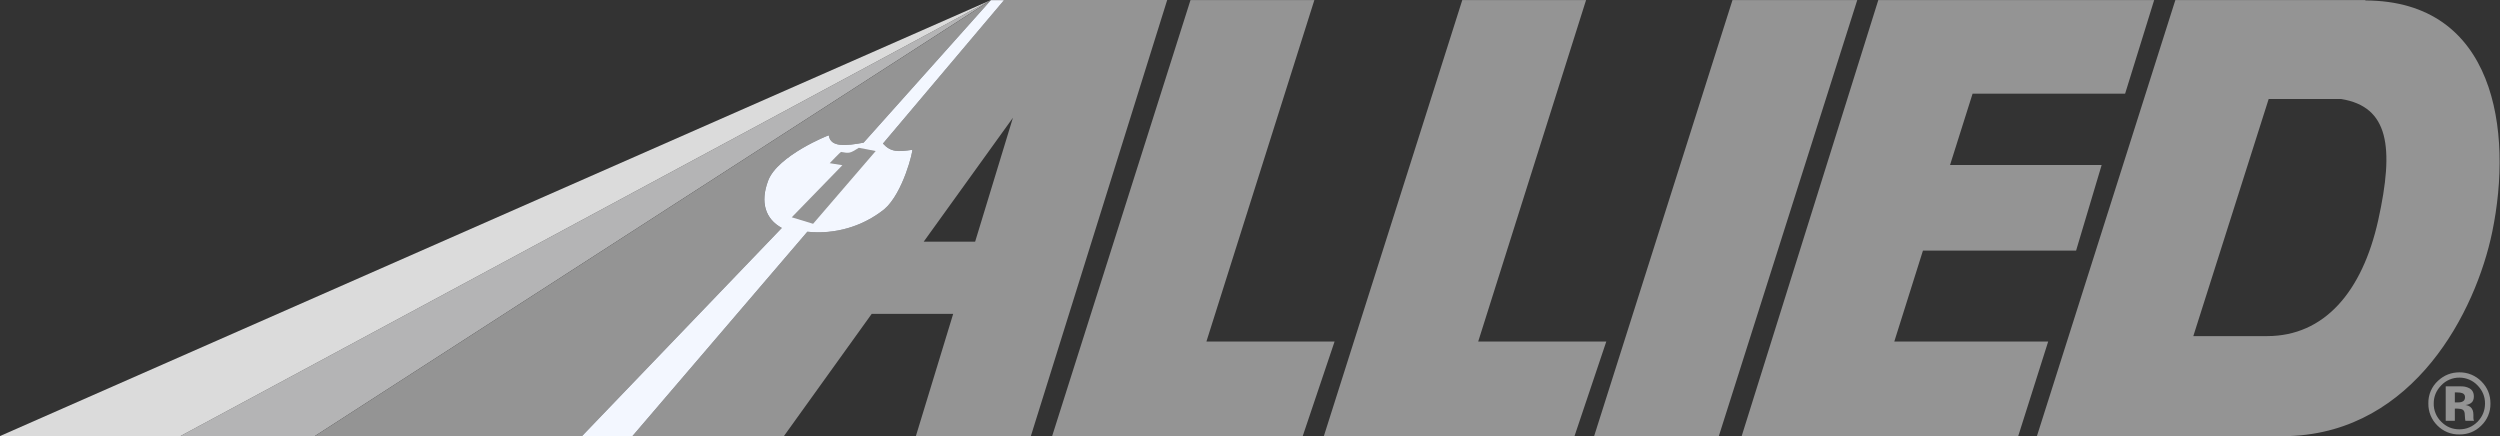
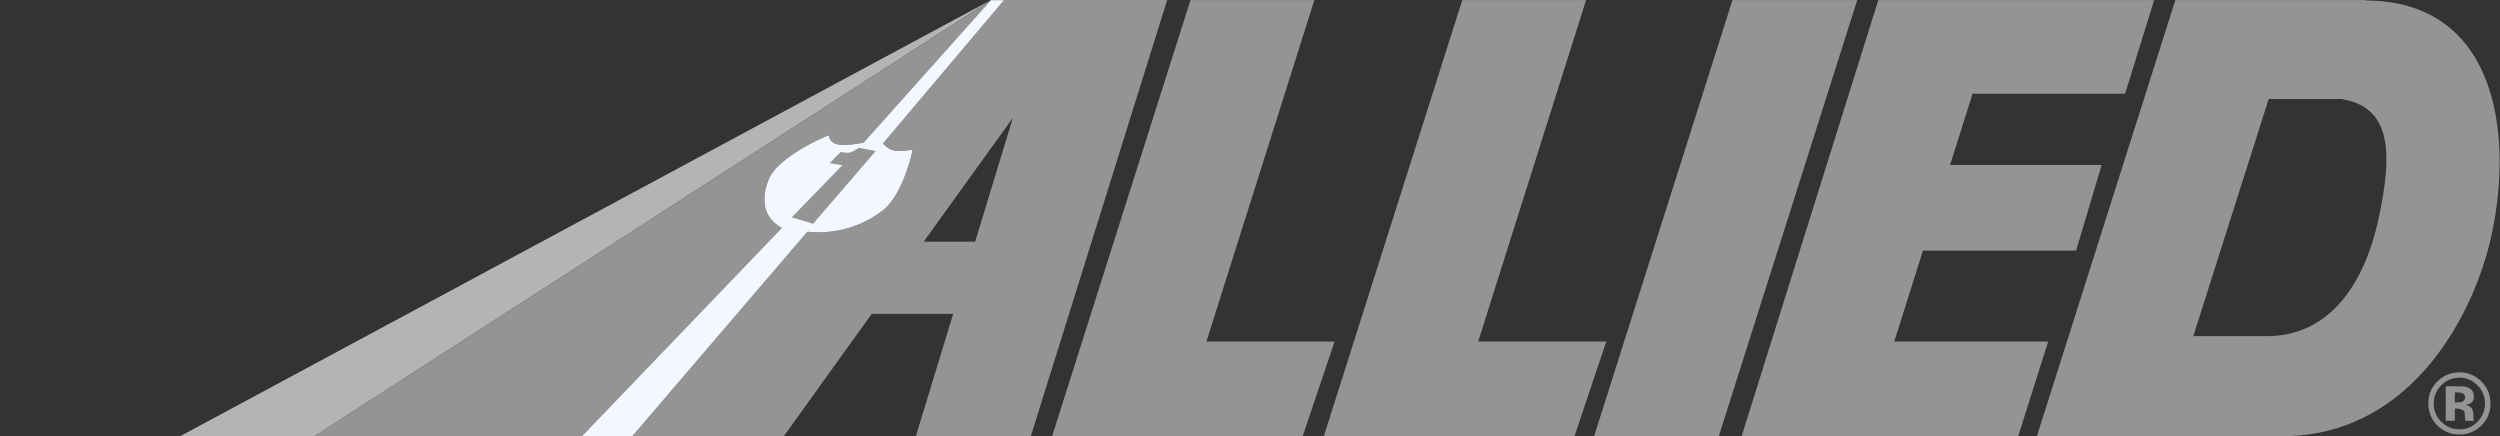
<svg xmlns="http://www.w3.org/2000/svg" width="172" height="30" viewBox="0 0 172 30" fill="none">
  <rect x="0" y="0" width="172" height="30" fill="#333333" stroke="none" />
  <path d="M68.174 0.005L12.414 30H21.662L68.174 0.005Z" fill="#B4B4B5" />
-   <path d="M68.174 0.005L0 30H12.414L68.174 0.005Z" fill="#DBDBDB" />
-   <path d="M83.001 23.498L90.428 0.005H81.906L72.388 30H89.628L91.819 23.498H83.001ZM101.7 23.498L109.121 0.005H100.605L91.082 30H108.327L110.513 23.498H101.7ZM118.256 30L127.779 0.005H119.195L109.677 30H118.256ZM146.208 6.444L148.206 0.005H129.227L119.828 30H138.854L140.915 23.498H130.327L132.299 17.241H142.835L144.594 11.352H134.163L135.714 6.444H146.208ZM170.455 26.515C170.798 26.869 170.969 27.279 170.969 27.756C170.969 28.245 170.798 28.665 170.455 29.018C170.107 29.361 169.692 29.538 169.21 29.538C168.722 29.538 168.307 29.366 167.959 29.018C167.791 28.855 167.658 28.658 167.569 28.441C167.479 28.224 167.435 27.991 167.44 27.756C167.44 27.279 167.611 26.869 167.954 26.515C168.114 26.344 168.309 26.208 168.525 26.116C168.742 26.024 168.975 25.978 169.21 25.98C169.443 25.98 169.673 26.027 169.887 26.119C170.102 26.211 170.295 26.346 170.455 26.515ZM170.72 26.24C170.523 26.04 170.288 25.882 170.028 25.774C169.769 25.667 169.49 25.614 169.21 25.617C168.649 25.617 168.156 25.809 167.741 26.193C167.524 26.39 167.351 26.63 167.236 26.899C167.12 27.168 167.064 27.459 167.071 27.751C167.065 28.034 167.117 28.314 167.223 28.576C167.33 28.837 167.488 29.075 167.689 29.273C167.887 29.474 168.124 29.632 168.385 29.739C168.647 29.845 168.927 29.897 169.21 29.891C169.791 29.891 170.289 29.694 170.704 29.288C170.912 29.091 171.077 28.853 171.187 28.588C171.297 28.323 171.35 28.038 171.343 27.751C171.343 27.165 171.14 26.666 170.72 26.24ZM169.474 27.596C169.391 27.658 169.277 27.684 169.132 27.684H168.893V26.998H169.043C169.194 26.998 169.318 27.014 169.401 27.045C169.531 27.097 169.594 27.191 169.594 27.32C169.594 27.445 169.557 27.538 169.474 27.596ZM168.893 28.11H169.023L169.157 28.12C169.251 28.125 169.324 28.141 169.371 28.156C169.459 28.188 169.516 28.25 169.547 28.333C169.568 28.38 169.578 28.478 169.583 28.624C169.588 28.769 169.604 28.878 169.62 28.951H170.211L170.185 28.883C170.179 28.861 170.176 28.839 170.175 28.816L170.17 28.743V28.53C170.17 28.286 170.102 28.115 169.962 28.001C169.863 27.927 169.747 27.88 169.625 27.866C169.791 27.845 169.926 27.793 170.035 27.705C170.144 27.616 170.201 27.471 170.201 27.274C170.201 27.014 170.097 26.822 169.884 26.707C169.739 26.634 169.58 26.592 169.417 26.583L168.929 26.578H168.265V28.951H168.893V28.11ZM162.738 0.031V0.005H149.664L140.141 30H157.522C166.09 29.688 170.325 21.463 171.467 15.953C172.9 9.005 171.68 0.062 162.738 0.031ZM150.9 23.124L156.084 6.813H161.077C164.341 7.343 164.741 10.1 163.62 15.153C162.525 20.081 159.909 23.124 155.975 23.124H150.9Z" fill="#949494" />
+   <path d="M83.001 23.498L90.428 0.005H81.906L72.388 30H89.628L91.819 23.498H83.001ZM101.7 23.498L109.121 0.005H100.605L91.082 30H108.327L110.513 23.498H101.7ZM118.256 30L127.779 0.005H119.195L109.677 30H118.256ZM146.208 6.444L148.206 0.005H129.227L119.828 30H138.854L140.915 23.498H130.327L132.299 17.241H142.835L144.594 11.352H134.163L135.714 6.444H146.208ZM170.455 26.515C170.798 26.869 170.969 27.279 170.969 27.756C170.969 28.245 170.798 28.665 170.455 29.018C170.107 29.361 169.692 29.538 169.21 29.538C168.722 29.538 168.307 29.366 167.959 29.018C167.791 28.855 167.658 28.658 167.569 28.441C167.479 28.224 167.435 27.991 167.44 27.756C167.44 27.279 167.611 26.869 167.954 26.515C168.114 26.344 168.309 26.208 168.525 26.116C168.742 26.024 168.975 25.978 169.21 25.98C169.443 25.98 169.673 26.027 169.887 26.119C170.102 26.211 170.295 26.346 170.455 26.515ZM170.72 26.24C170.523 26.04 170.288 25.882 170.028 25.774C169.769 25.667 169.49 25.614 169.21 25.617C168.649 25.617 168.156 25.809 167.741 26.193C167.524 26.39 167.351 26.63 167.236 26.899C167.12 27.168 167.064 27.459 167.071 27.751C167.065 28.034 167.117 28.314 167.223 28.576C167.33 28.837 167.488 29.075 167.689 29.273C167.887 29.474 168.124 29.632 168.385 29.739C168.647 29.845 168.927 29.897 169.21 29.891C169.791 29.891 170.289 29.694 170.704 29.288C170.912 29.091 171.077 28.853 171.187 28.588C171.297 28.323 171.35 28.038 171.343 27.751C171.343 27.165 171.14 26.666 170.72 26.24ZM169.474 27.596C169.391 27.658 169.277 27.684 169.132 27.684H168.893V26.998H169.043C169.194 26.998 169.318 27.014 169.401 27.045C169.531 27.097 169.594 27.191 169.594 27.32C169.594 27.445 169.557 27.538 169.474 27.596ZM168.893 28.11H169.023L169.157 28.12C169.459 28.188 169.516 28.25 169.547 28.333C169.568 28.38 169.578 28.478 169.583 28.624C169.588 28.769 169.604 28.878 169.62 28.951H170.211L170.185 28.883C170.179 28.861 170.176 28.839 170.175 28.816L170.17 28.743V28.53C170.17 28.286 170.102 28.115 169.962 28.001C169.863 27.927 169.747 27.88 169.625 27.866C169.791 27.845 169.926 27.793 170.035 27.705C170.144 27.616 170.201 27.471 170.201 27.274C170.201 27.014 170.097 26.822 169.884 26.707C169.739 26.634 169.58 26.592 169.417 26.583L168.929 26.578H168.265V28.951H168.893V28.11ZM162.738 0.031V0.005H149.664L140.141 30H157.522C166.09 29.688 170.325 21.463 171.467 15.953C172.9 9.005 171.68 0.062 162.738 0.031ZM150.9 23.124L156.084 6.813H161.077C164.341 7.343 164.741 10.1 163.62 15.153C162.525 20.081 159.909 23.124 155.975 23.124H150.9Z" fill="#949494" />
  <path d="M52.854 12.416C53.507 10.698 57.021 9.285 57.021 9.311C57.135 10.152 58.199 10.038 59.414 9.815L68.174 0.01L21.663 30H40.045L53.788 15.683C52.641 15.06 52.283 13.907 52.854 12.416ZM69.077 0.005L60.747 9.877C61.297 10.479 61.791 10.448 62.761 10.308C62.844 10.298 62.149 13.273 60.841 14.395C59.348 15.587 57.446 16.143 55.547 15.943L43.517 29.995H53.938L59.974 21.593H65.579L63.015 29.995H70.925L80.303 0H69.077V0.005ZM67.089 16.628H63.55L69.689 8.101L67.089 16.628Z" fill="#949494" />
  <path d="M40.045 30L53.788 15.683C52.646 15.06 52.288 13.907 52.854 12.417C53.508 10.698 57.021 9.285 57.021 9.311C57.135 10.152 58.199 10.038 59.414 9.815L68.174 0.01H69.077L60.747 9.877C61.298 10.48 61.791 10.448 62.761 10.308C62.844 10.298 62.149 13.273 60.841 14.395C59.348 15.587 57.446 16.143 55.547 15.943L43.517 29.995H40.045V30Z" fill="#F3F7FF" />
  <path d="M59.086 10.168C58.473 10.557 58.432 10.557 57.861 10.453C57.83 10.448 57.083 11.227 57.083 11.227L57.955 11.367L54.472 14.95L55.941 15.397L60.249 10.391L59.086 10.168Z" fill="#949494" />
</svg>